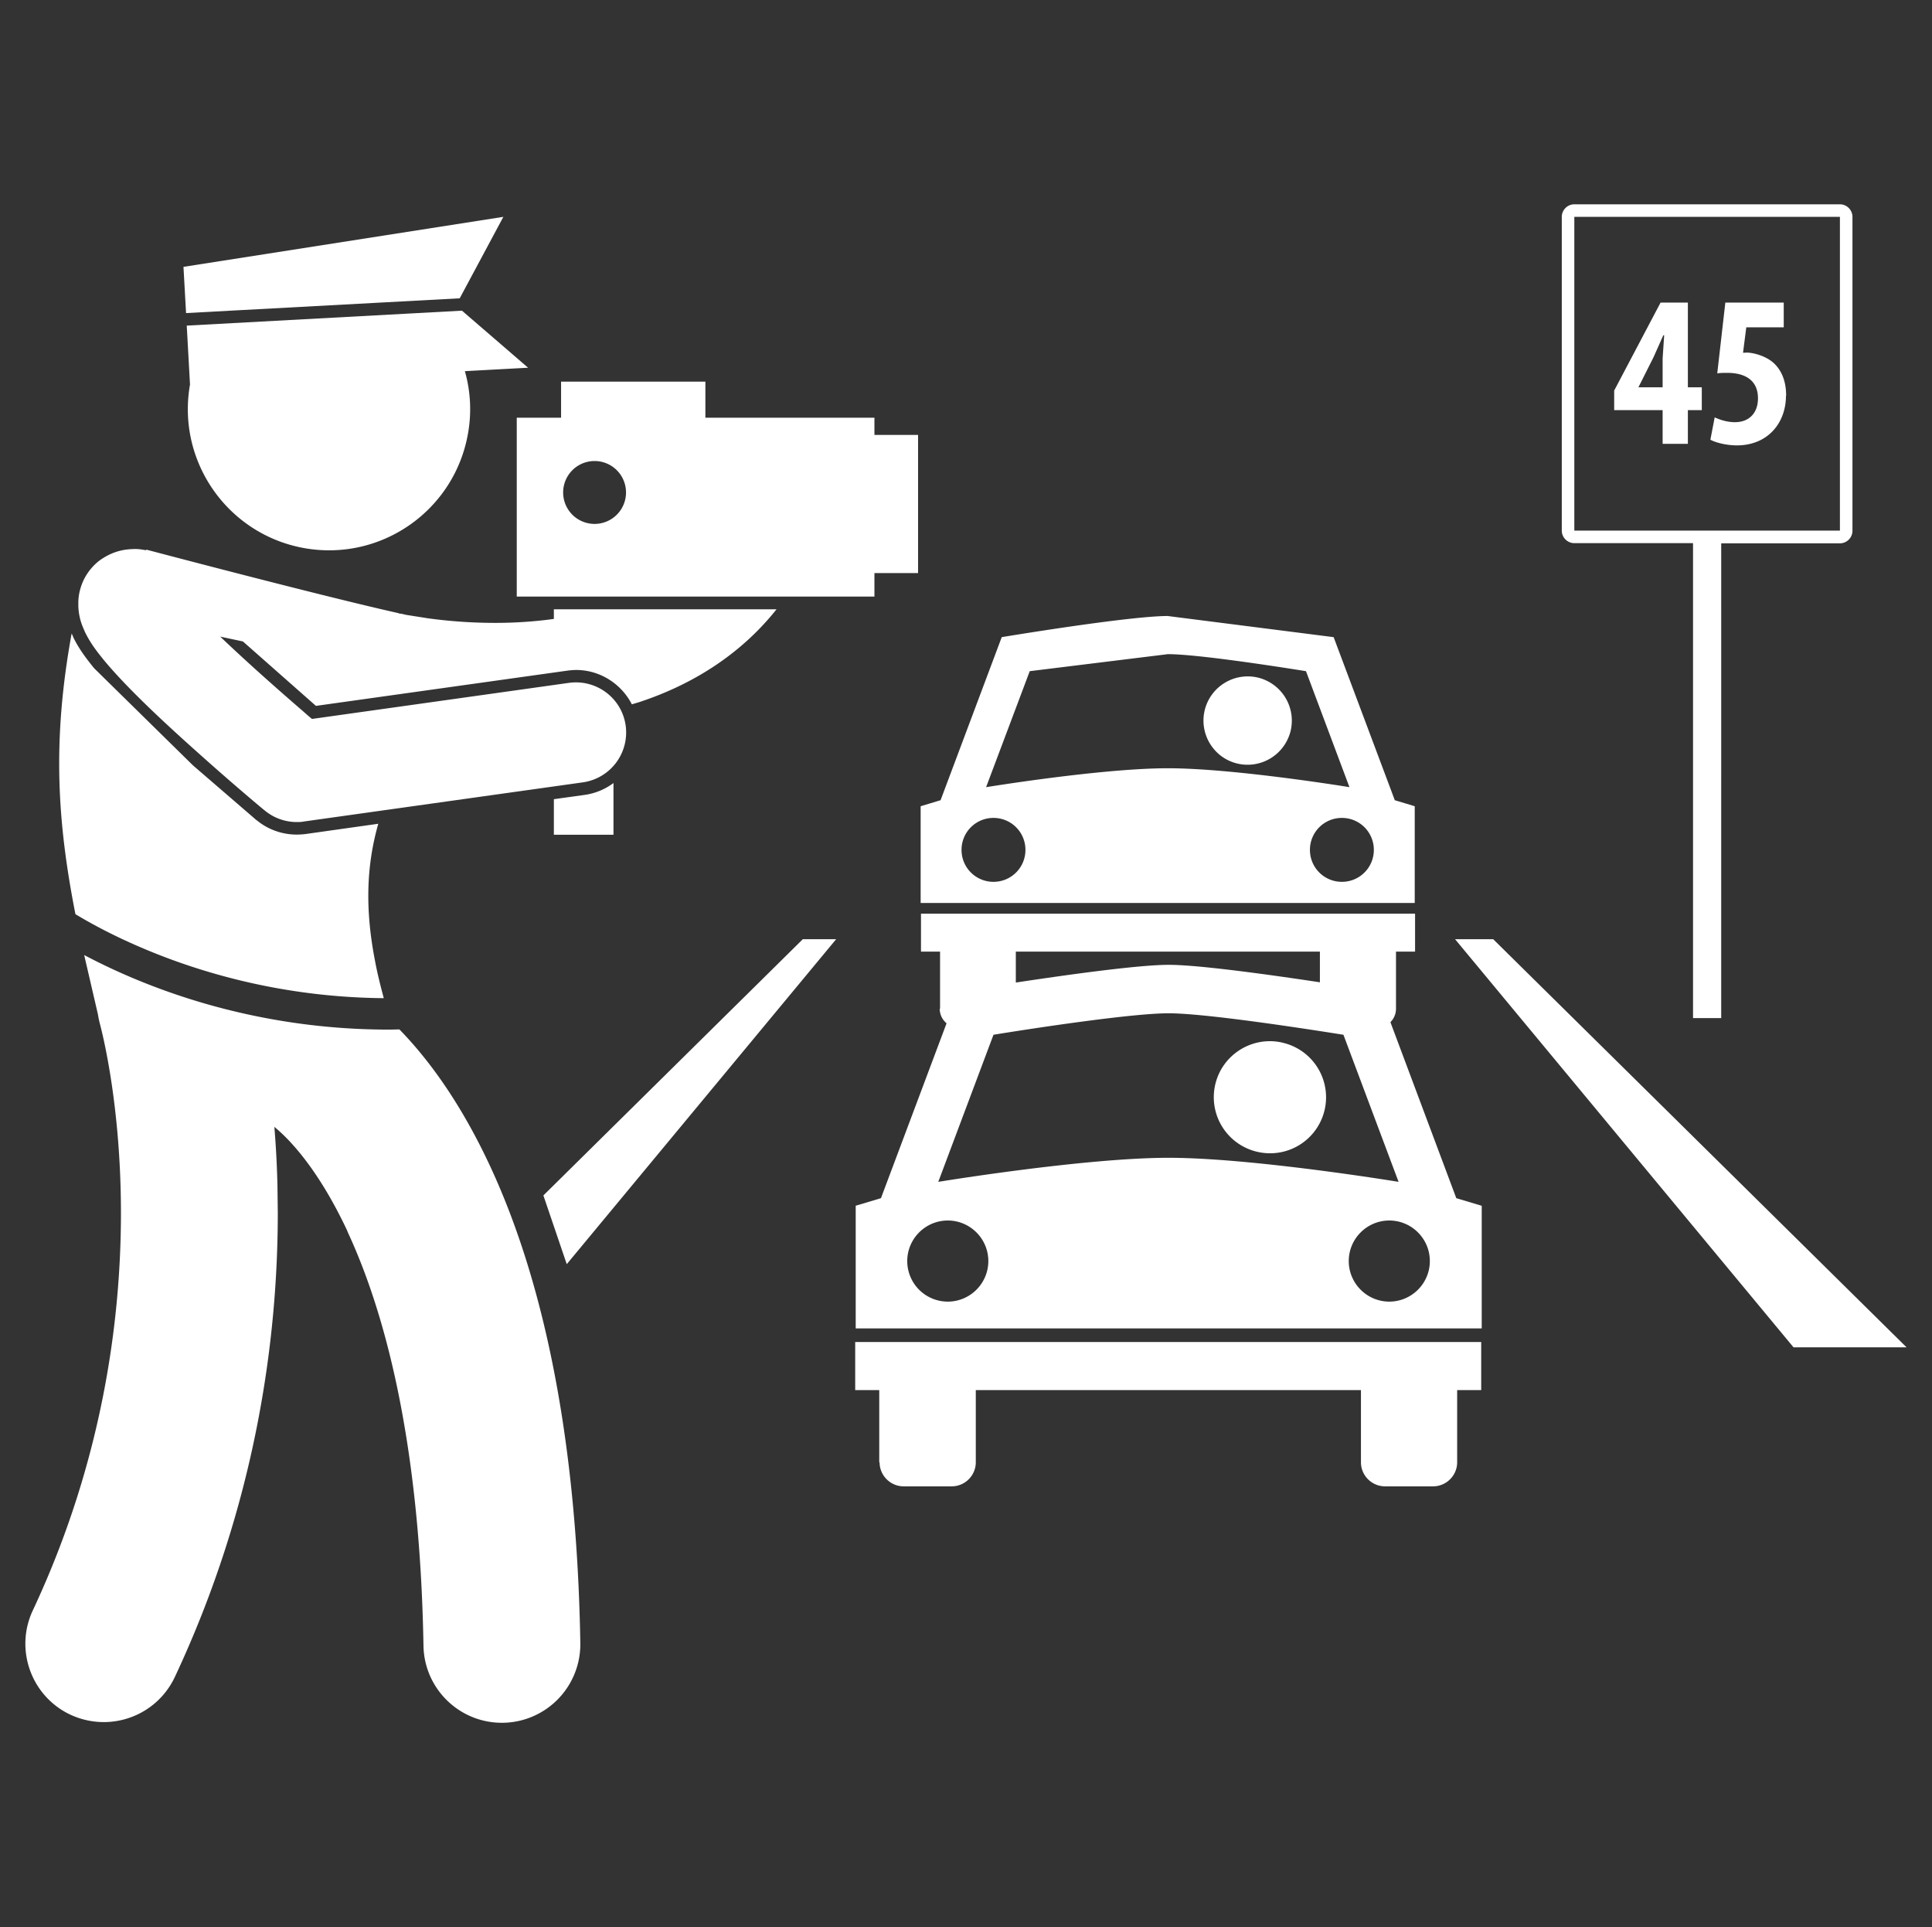
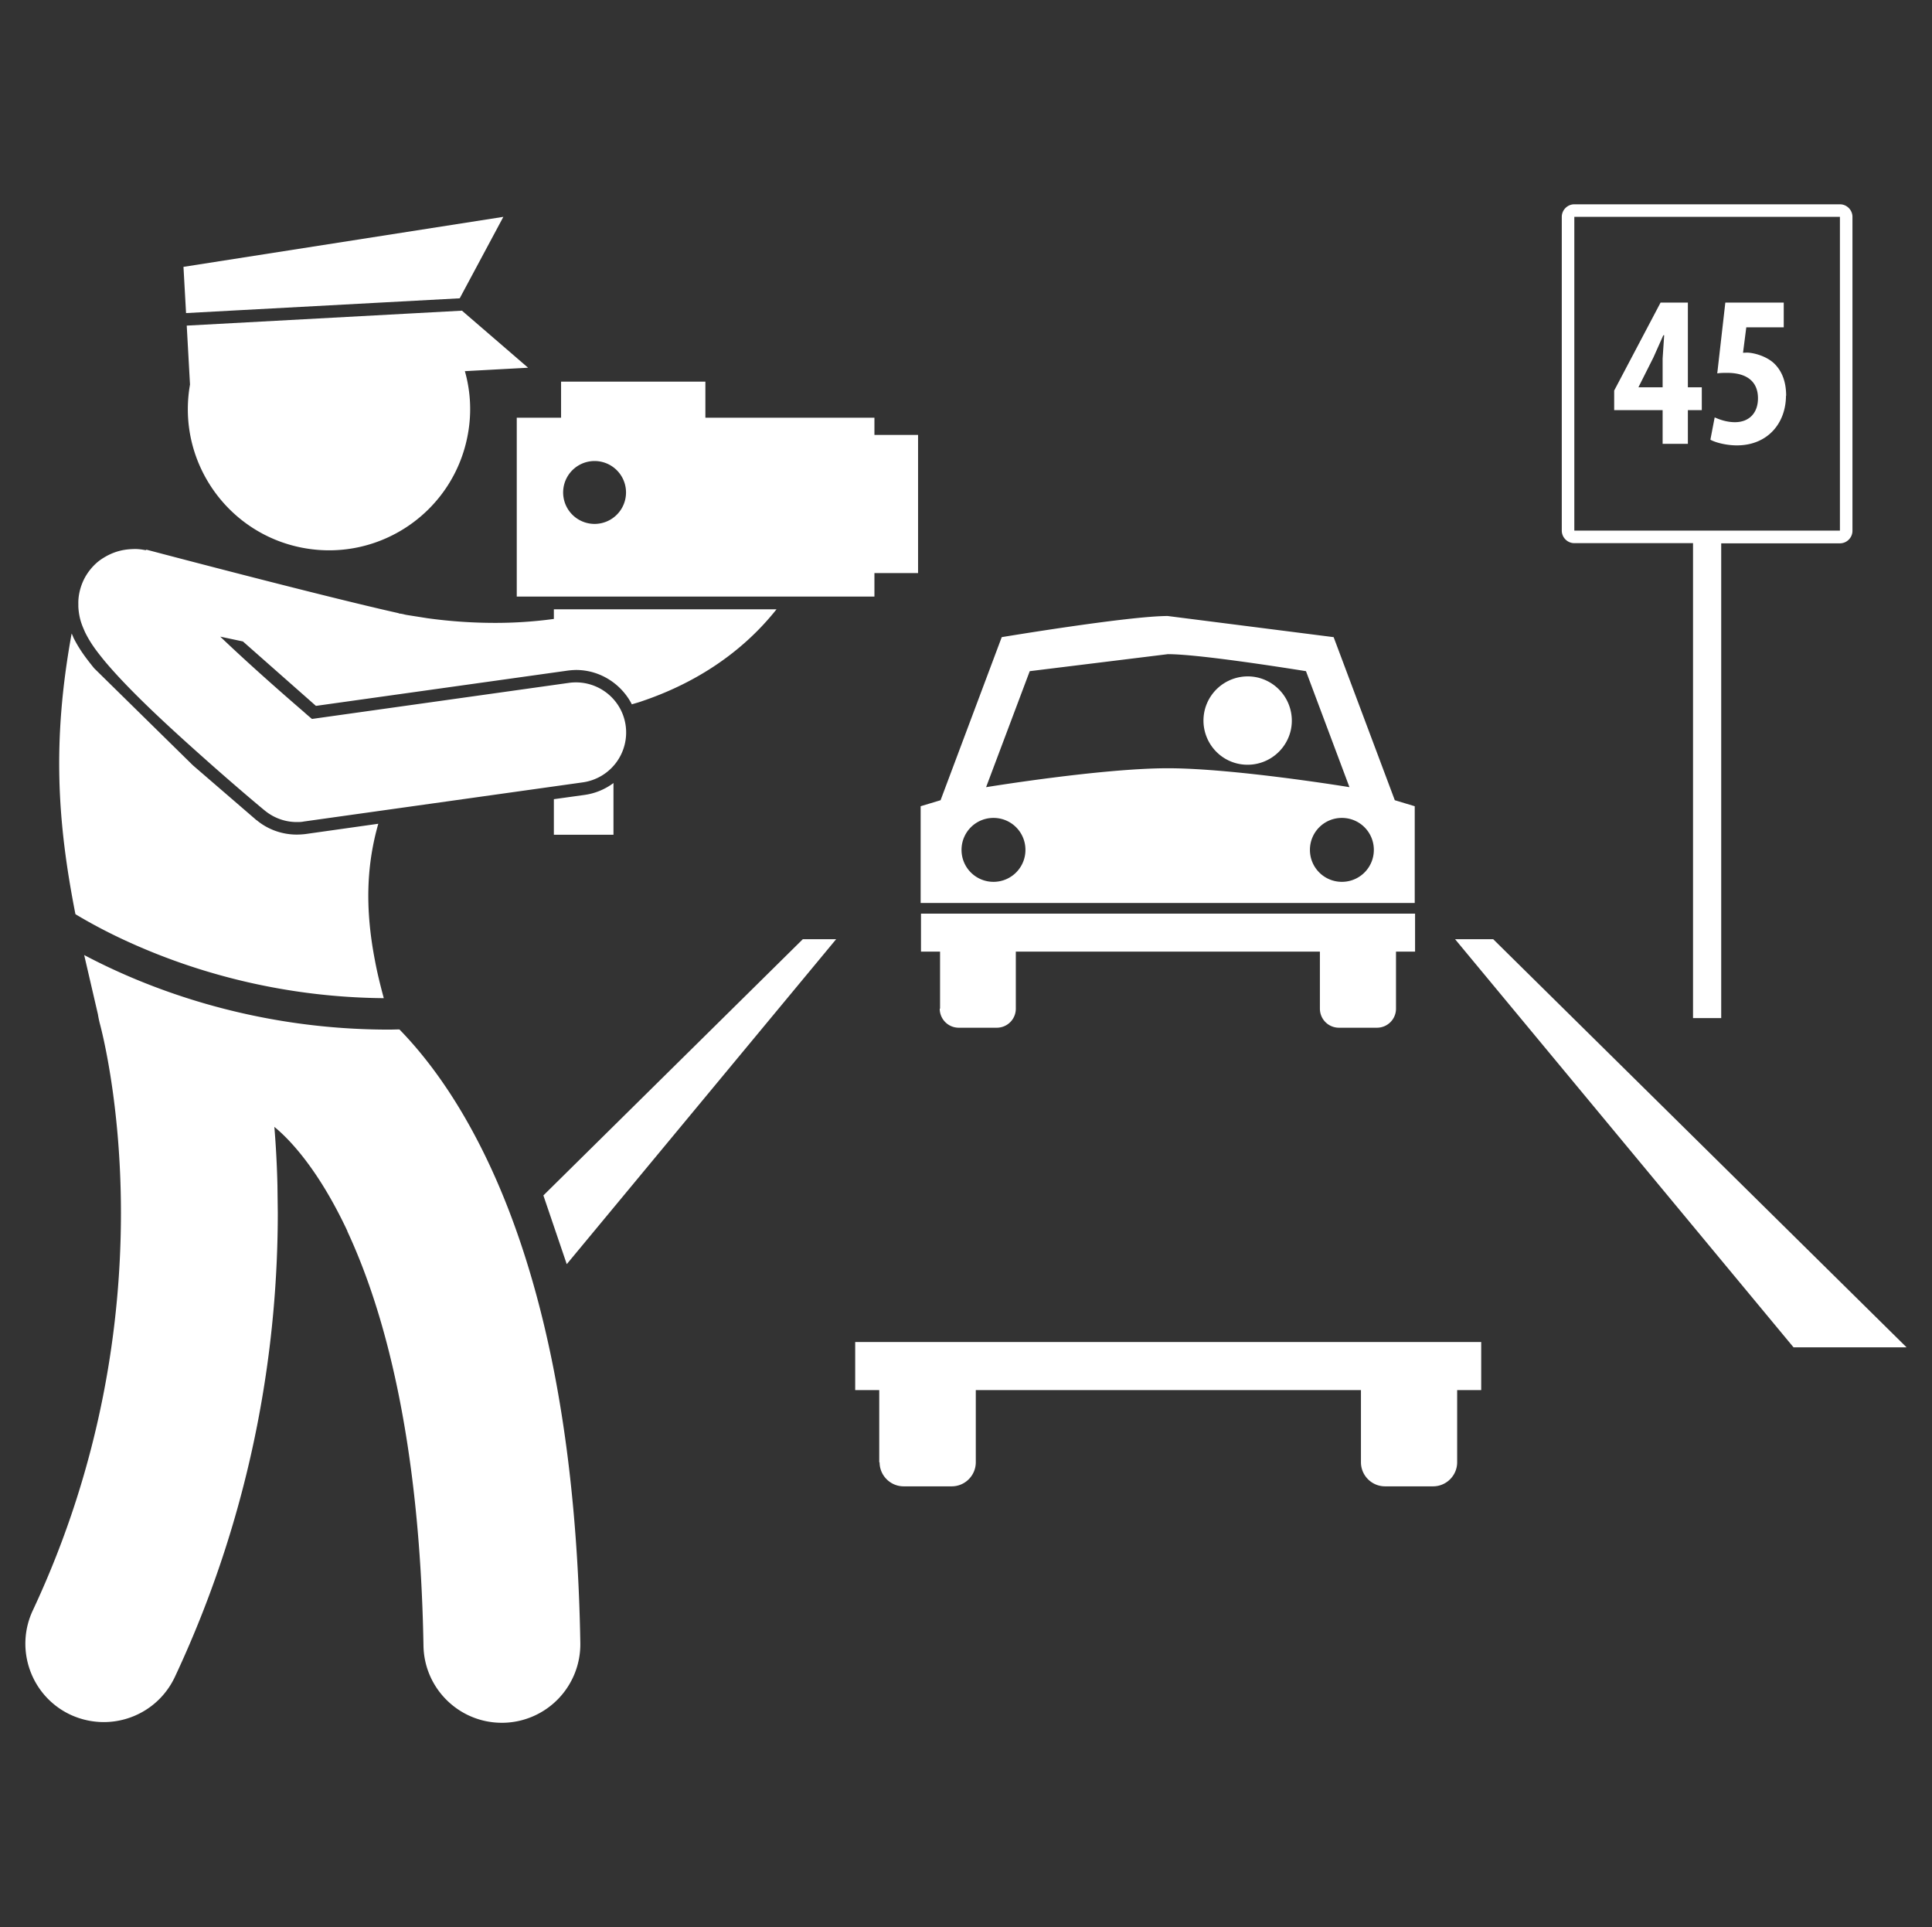
<svg xmlns="http://www.w3.org/2000/svg" viewBox="0 0 112.46 112.15" fill="#fff">
  <rect x="0" y="0" width="112.46" height="112.15" fill="#333333" stroke="none" />
  <path d="M48.67 54.66h-1.94l-15.1 14.91 1.36 4 15.68-18.91zm6.03 4.04c0 .61.49 1.11 1.11 1.11h2.21c.61 0 1.11-.49 1.11-1.11v-3.32h17.7v3.32c0 .61.49 1.11 1.11 1.11h2.21c.61 0 1.11-.49 1.11-1.11v-3.32h1.11v-2.21H53.61v2.21h1.11v3.32zm27.65-11.78l-1.16-.35-3.56-9.49-9.66-1.23c-2.28 0-9.66 1.23-9.66 1.23l-3.56 9.49-1.16.35v5.63h28.76v-5.63zm-24.52 4.4c-1.03 0-1.86-.83-1.86-1.86s.83-1.86 1.86-1.86 1.86.83 1.86 1.86-.83 1.86-1.86 1.86zm-.43-5.51l2.54-6.75 8.04-.99c1.71 0 6.35.72 8.04.99l2.53 6.75s-6.71-1.1-10.57-1.1-10.57 1.1-10.57 1.1zm20.71 5.51c-1.03 0-1.86-.83-1.86-1.86s.83-1.86 1.86-1.86 1.86.83 1.86 1.86-.83 1.86-1.86 1.86zm-4.9-11.89a2.58 2.58 0 0 0-3.09 1.92c-.32 1.39.54 2.77 1.92 3.09a2.58 2.58 0 0 0 3.09-1.92 2.58 2.58 0 0 0-1.92-3.09zM84.7 54.66l19.7 23.75h6.58L86.92 54.66H84.7zm15.49 4.6V31.62h6.91c.4 0 .73-.33.73-.73V12.62c0-.4-.33-.73-.73-.73H91.64c-.4 0-.73.33-.73.73v18.26c0 .4.33.73.73.73h6.91v27.64h1.64zm-8.55-28.37V12.62h15.46v18.26H91.64zm7.42-8.35h-.81v-4.93h-1.59l-2.7 5.12v1.14h2.82v1.96h1.47v-1.96h.81v-1.33zm-2.28-1.68v1.68h-1.4v-.02l.87-1.73.57-1.28h.05l-.09 1.35zm7.19 2.18c0-.84-.25-1.46-.71-1.9-.48-.44-1.2-.61-1.56-.62l-.24.01.19-1.48h2.18v-1.44h-3.4l-.47 4.12c.18-.03.37-.03.59-.03.95 0 1.78.37 1.78 1.48 0 .87-.53 1.39-1.34 1.39-.46 0-.87-.14-1.18-.28l-.25 1.3c.33.18.96.33 1.54.33 1.8 0 2.86-1.3 2.86-2.9zM20.22 71.66c2.09 4.48 4.22 11.98 4.43 24.11.04 2.5 2.08 4.49 4.56 4.49h.08a4.57 4.57 0 0 0 4.49-4.64c-.25-14.93-3.21-24.29-6.44-30.09-1.4-2.52-2.84-4.34-4.09-5.62-.2 0-.4.01-.6.01-8.13 0-14.35-2.54-17.75-4.34l.8 3.45a5.78 5.78 0 0 0 .12.57h0c.07.27 1.22 4.56 1.22 10.99 0 6.25-1.07 14.47-5.13 23.13-1.07 2.28-.09 5 2.19 6.07a4.63 4.63 0 0 0 1.94.43c1.72 0 3.36-.97 4.14-2.63 4.75-10.13 5.99-19.74 5.99-27.01l-.02-1.59a57.26 57.26 0 0 0-.18-3.41c.72.59 2.46 2.25 4.25 6.06zm-2.95-23.09c-.84 0-1.67-.29-2.32-.83l-.03-.02s.02.01.02.02l-3.71-3.2-5.75-5.65c-.46-.57-.84-1.06-1.2-1.77l-.04-.1s-.04-.1-.07-.15c-1.15 6.31-.82 11.02.22 16.33.01 0 .02.01.03.02.9.54 2.22 1.26 3.93 1.98 3.35 1.42 8.15 2.84 13.99 2.89-.21-.78-.39-1.51-.52-2.22-.6-3.11-.46-5.61.2-7.93l-4.25.6a4.36 4.36 0 0 1-.51.03zm-6.4-29.62l.19 3.43c-.79 4.47 2.2 8.73 6.66 9.52 4.47.79 8.73-2.19 9.52-6.66a8.09 8.09 0 0 0-.18-3.64l3.68-.2-3.85-3.32-16.03.87zm15.89-1.59l2.54-4.74-18.62 2.91.15 2.69 15.93-.86zm5.48 29.15v2.07h3.47v-3.01a3.65 3.65 0 0 1-1.67.69l-1.8.25zm0-11.06v.57c-1.16.16-2.32.23-3.4.23a28.85 28.85 0 0 1-3.95-.27l-1.14-.18c-.13-.02-.22-.04-.28-.06l-.06-.01c-.05-.01-.09-.02-.14-.02-.03 0-.06-.02-.09-.03-4.48-1-14.65-3.69-14.65-3.69s-.02.01-.05.03c-.2-.04-.41-.07-.62-.07-.47.01-1.19.05-2.04.65-.41.3-.78.76-.99 1.24s-.28.94-.27 1.3v.17h0c.04.73.24 1.13.39 1.48.33.67.69 1.12 1.1 1.63 1.42 1.71 3.68 3.79 5.68 5.57 1.98 1.77 3.65 3.16 3.67 3.17.53.44 1.19.68 1.87.68.14 0 .27 0 .41-.03l16.25-2.28a2.93 2.93 0 0 0 2.49-3.3c-.22-1.6-1.7-2.71-3.3-2.49l-14.96 2.1a15.65 15.65 0 0 1-.51-.44c-1.3-1.12-3.22-2.81-4.83-4.35l1.32.28 4.25 3.75 14.63-2.05a4.38 4.38 0 0 1 .51-.04c1.4 0 2.64.81 3.25 2 .19-.06.39-.11.58-.18 2.82-.95 5.67-2.62 7.84-5.35H32.24zM50.9 24.31h-9.84v-2.1h-8.4v2.1h-2.58v10.41H50.9v-1.37h2.54v-8.04H50.9v-1zm-16.29 6.18a1.83 1.83 0 1 1 0-3.66 1.83 1.83 0 1 1 0 3.66zM51.2 85.1c0 .77.63 1.4 1.4 1.4h2.8c.77 0 1.4-.63 1.4-1.4v-4.2h22.42v4.2c0 .77.63 1.4 1.4 1.4h2.8c.77 0 1.4-.63 1.4-1.4v-4.2h1.4v-2.8H49.78v2.8h1.4v4.2z" />
-   <path d="M86.24 70.17l-1.47-.44-4.5-12.02s-9.36-1.56-12.24-1.56-12.24 1.56-12.24 1.56l-4.51 12.02-1.47.44v7.14h36.44v-7.14zm-31.07 5.58a2.36 2.36 0 0 1-2.36-2.36c0-1.3 1.06-2.36 2.36-2.36s2.36 1.06 2.36 2.36-1.06 2.36-2.36 2.36zm-.55-6.98l3.21-8.55c2.14-.35 8.02-1.25 10.19-1.25s8.04.91 10.18 1.25l3.21 8.56s-8.5-1.4-13.39-1.4-13.4 1.4-13.4 1.4zm26.25 6.98c-1.3 0-2.36-1.06-2.36-2.36s1.06-2.36 2.36-2.36 2.36 1.06 2.36 2.36-1.06 2.36-2.36 2.36zm-6.21-15.07c-1.75-.41-3.51.68-3.92 2.43a3.26 3.26 0 0 0 2.44 3.92 3.259 3.259 0 1 0 1.47-6.35z" />
</svg>